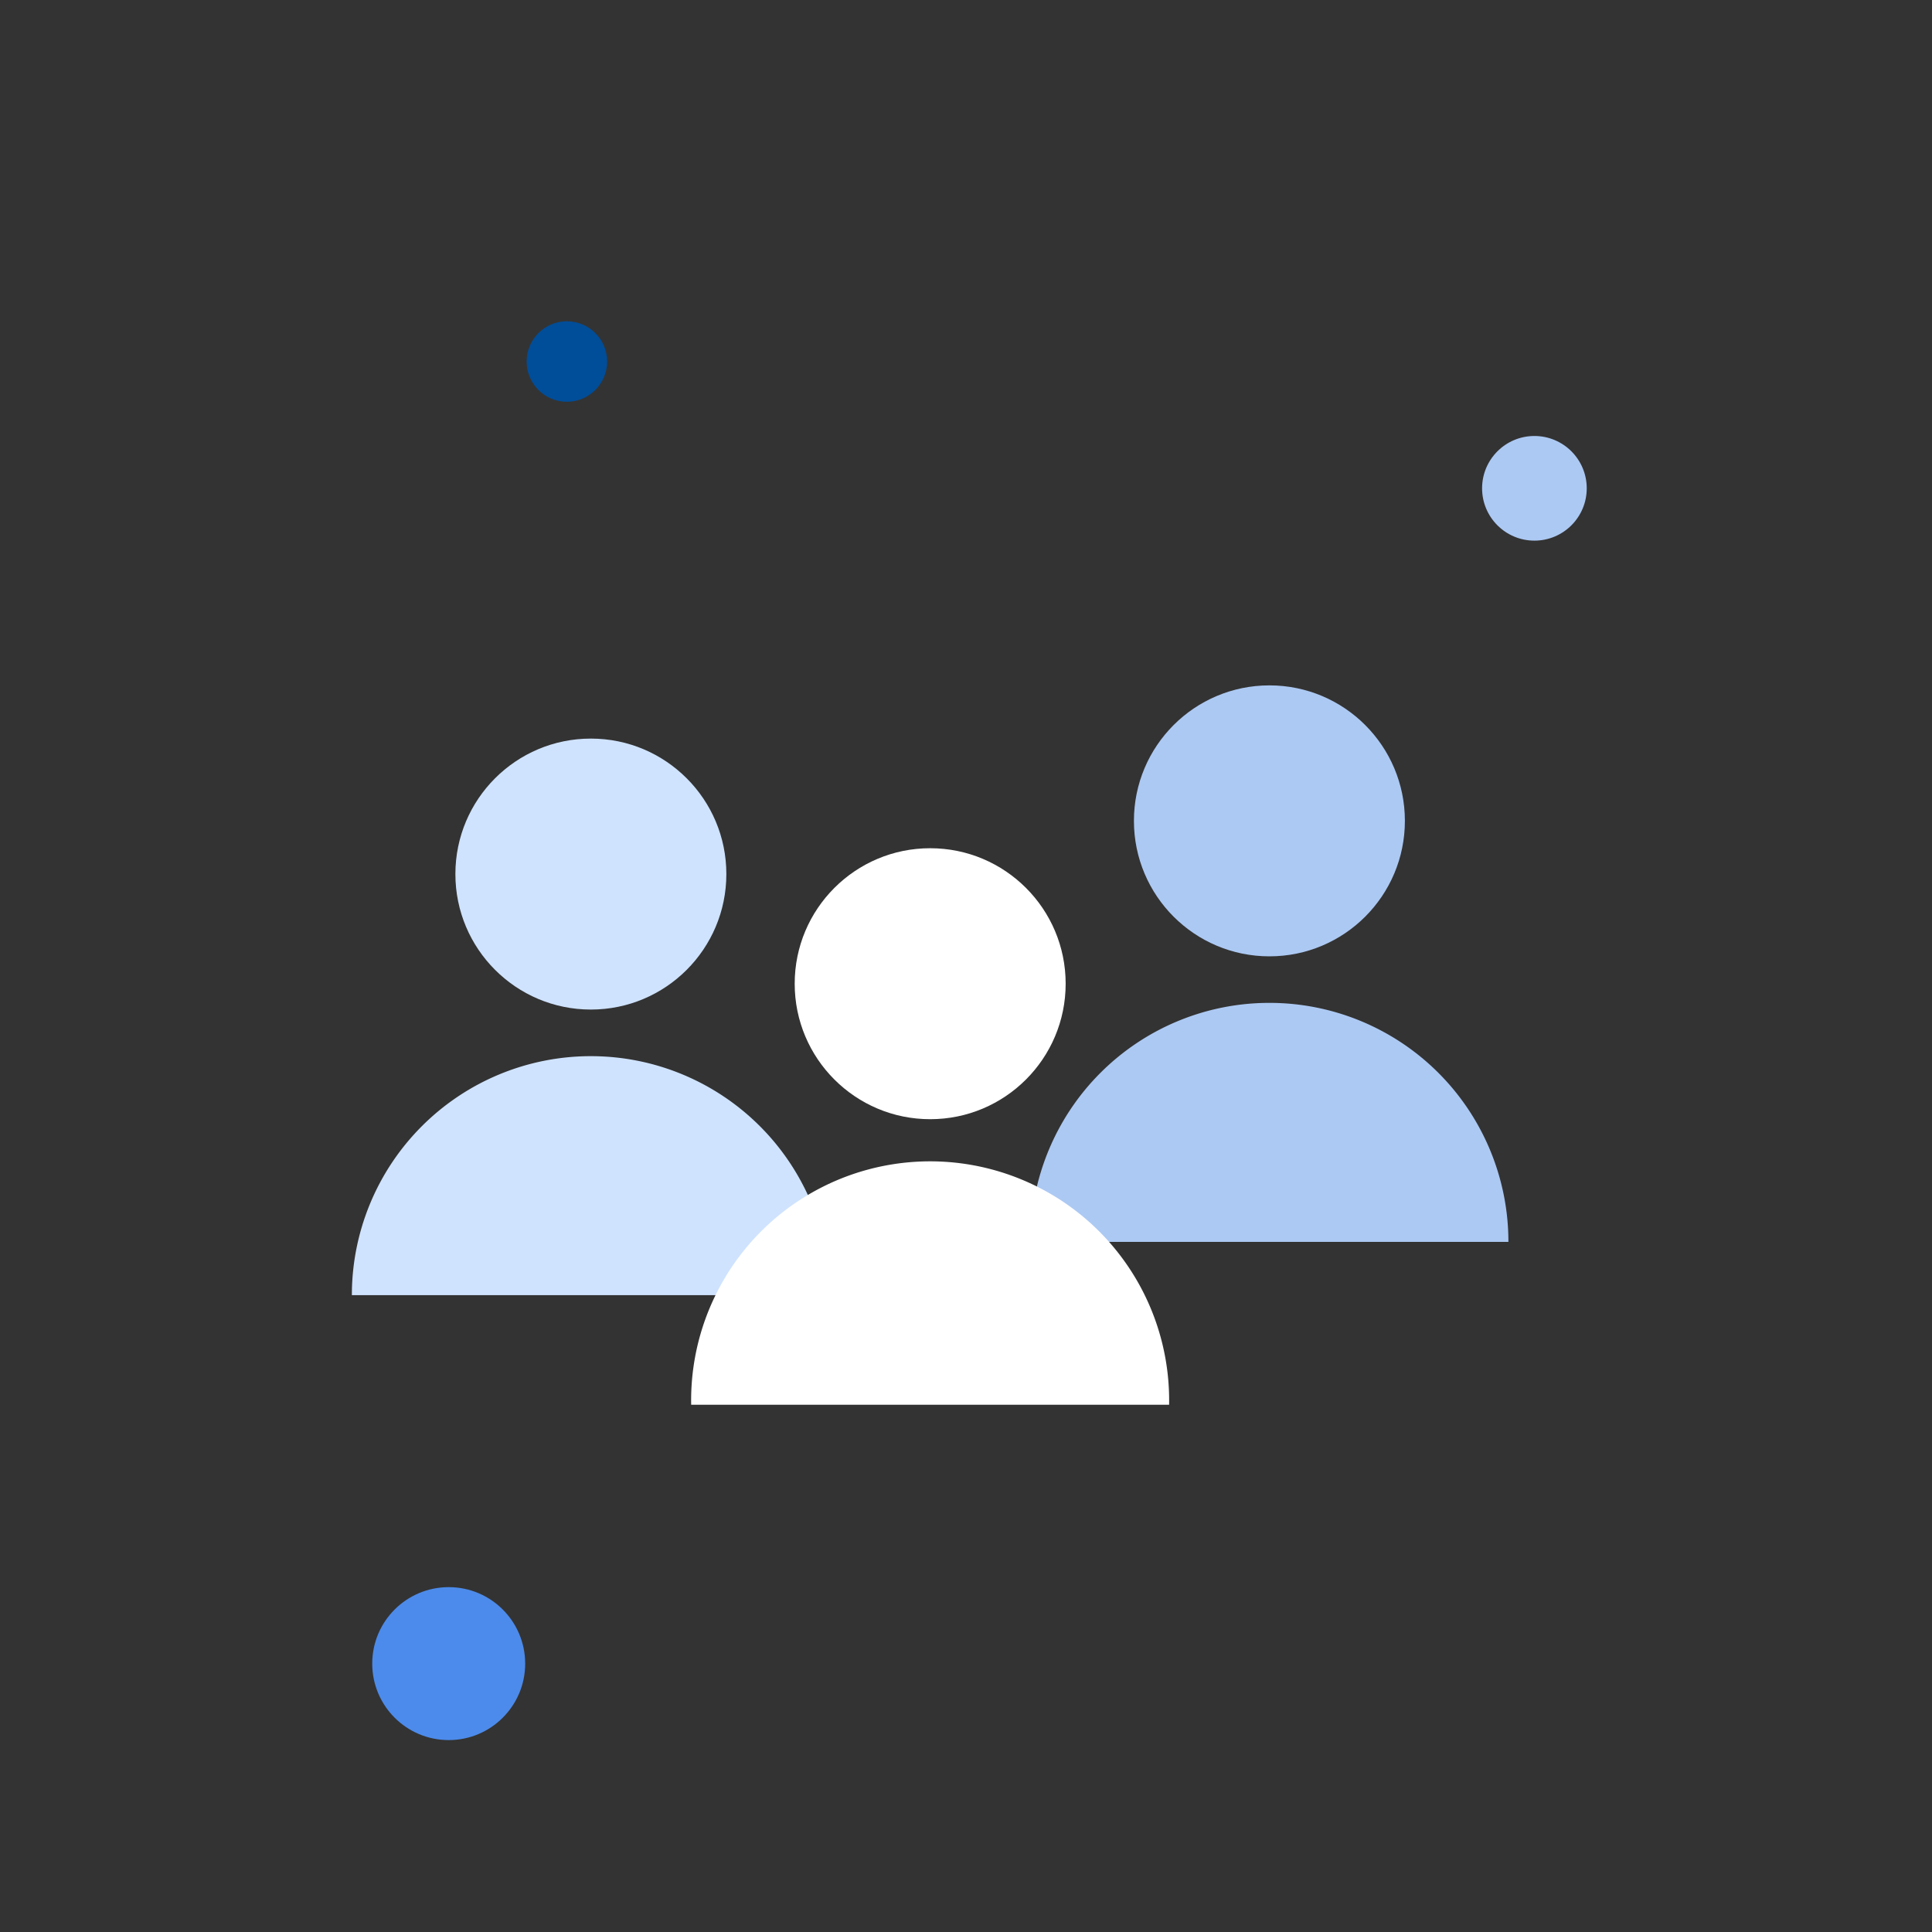
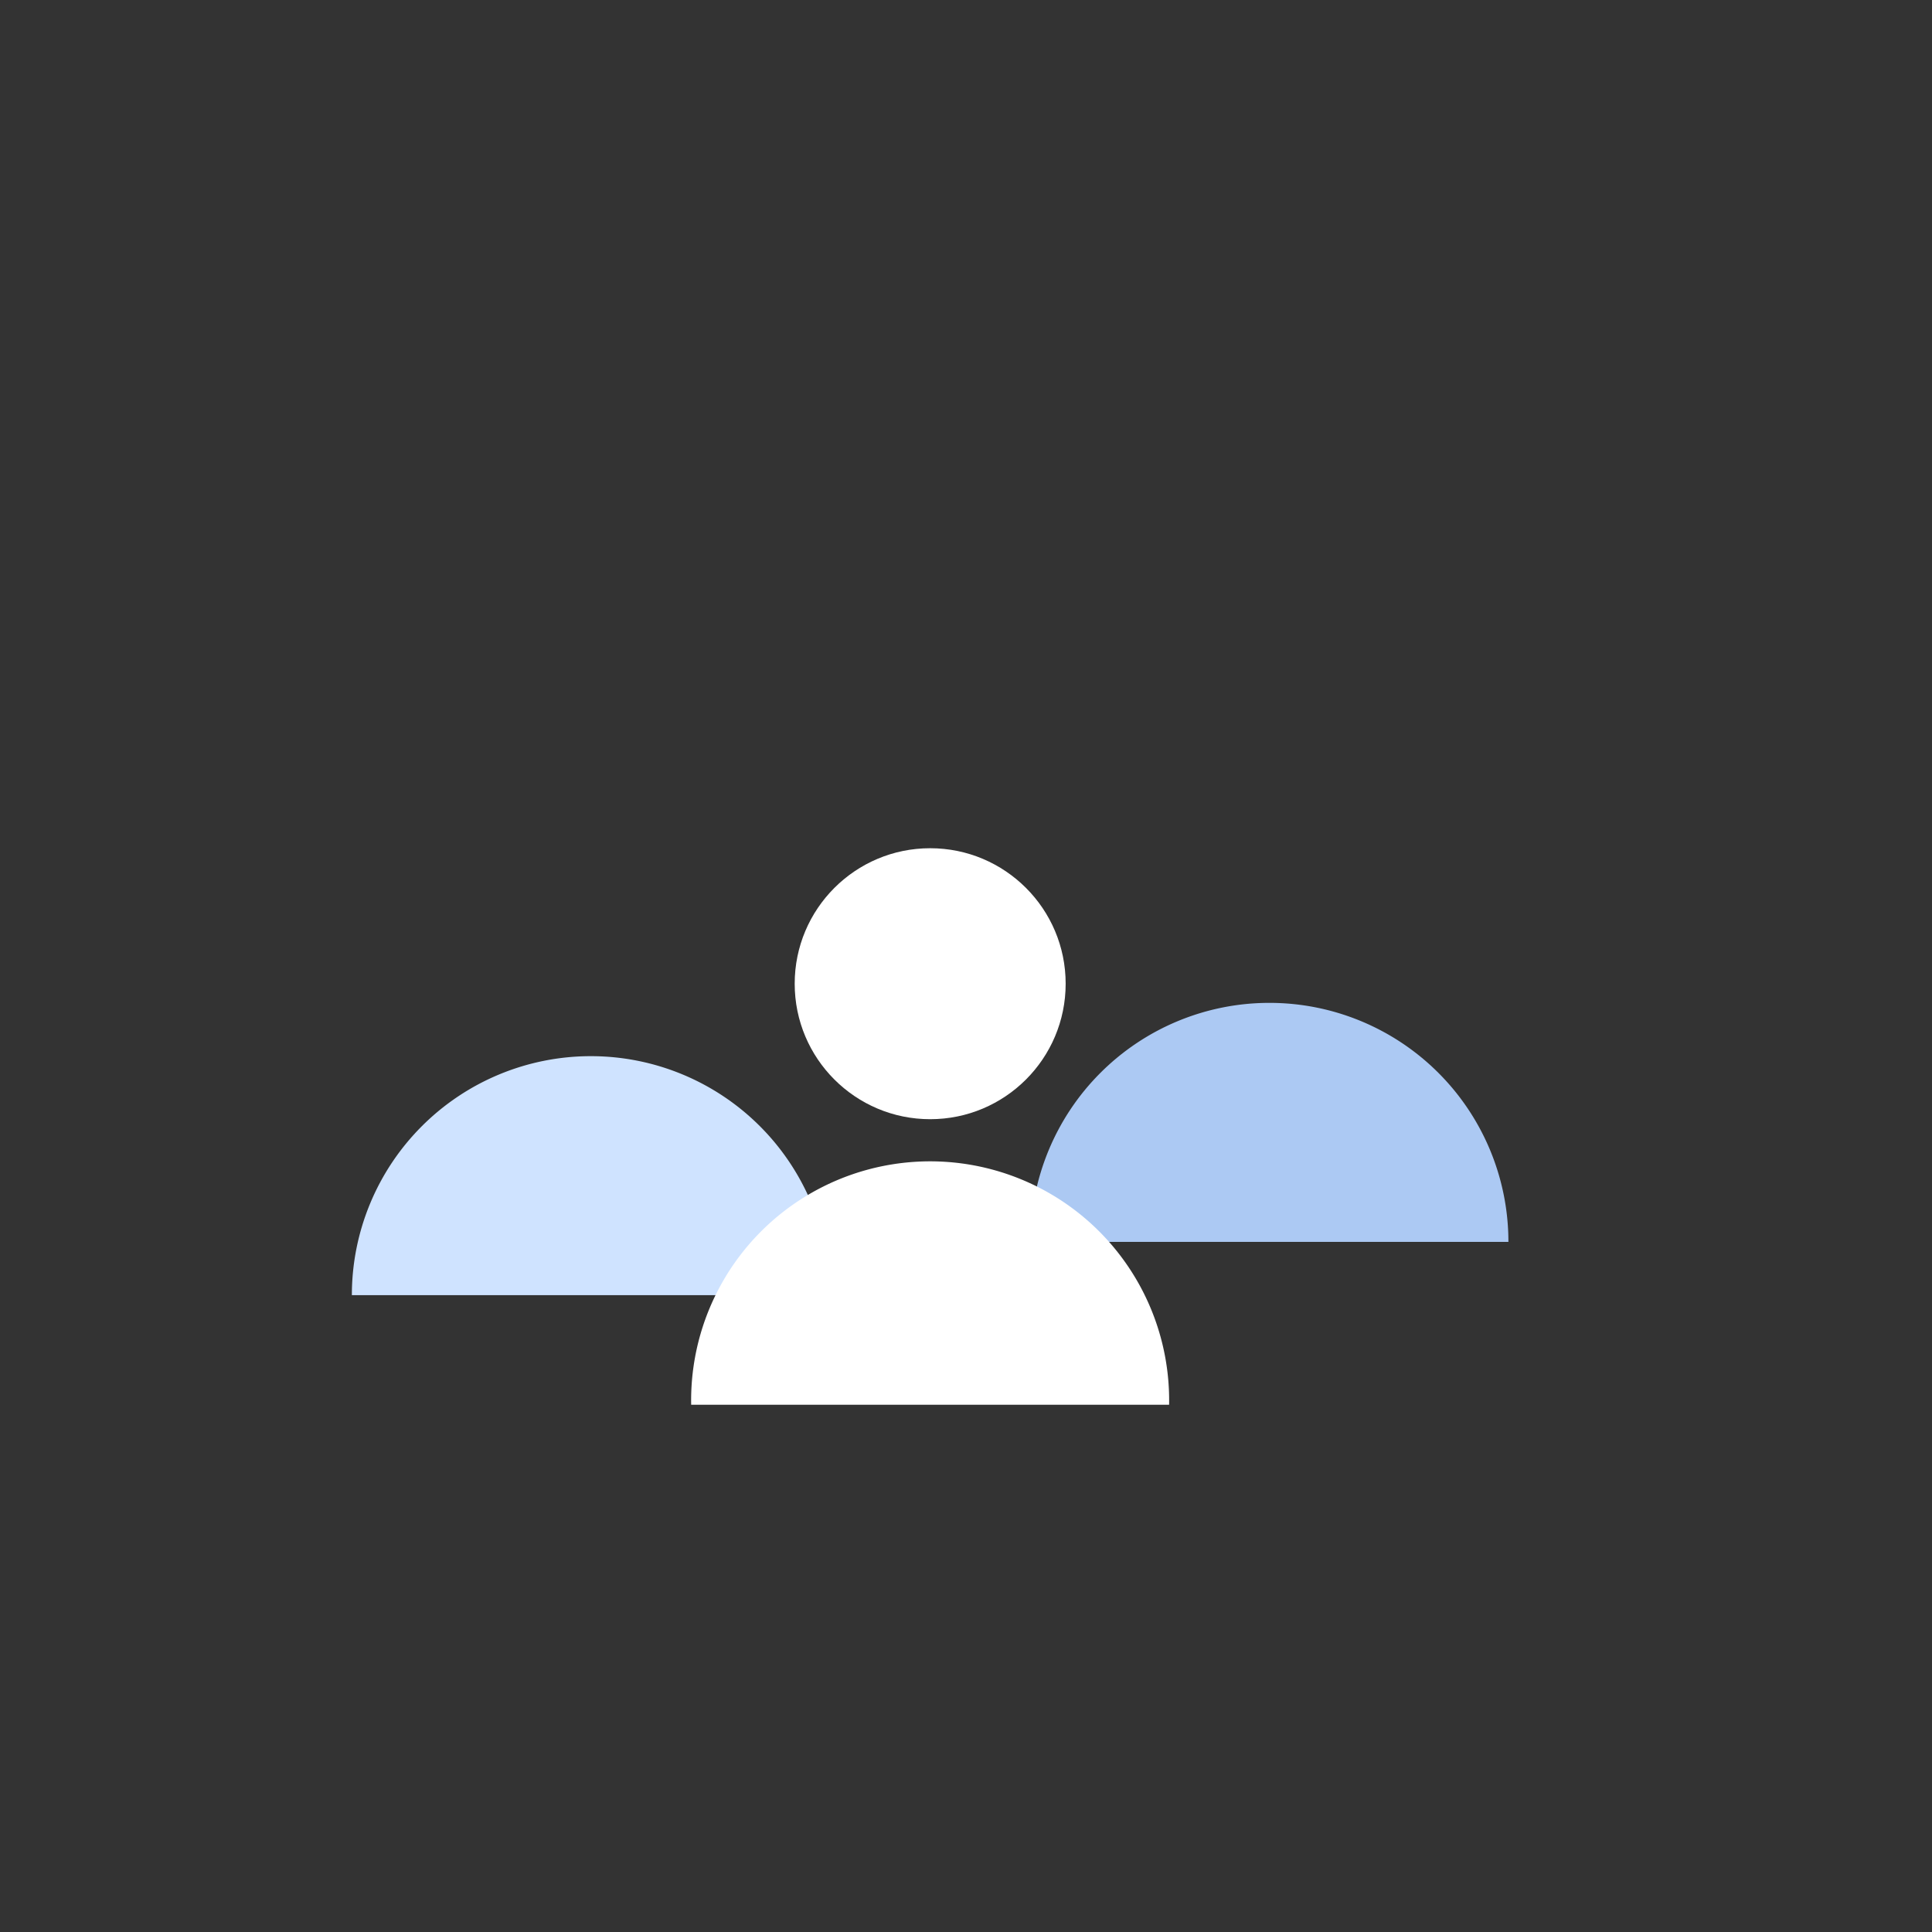
<svg xmlns="http://www.w3.org/2000/svg" id="Layer_1" data-name="Layer 1" viewBox="0 0 240 240">
  <rect x="0" y="0" width="240" height="240" fill="#333333" stroke="none" />
  <defs>
    <style>.cls-1{fill:#4c8beb;}.cls-2{fill:#acc9f3;}.cls-3{fill:#004d99;}.cls-4{fill:#cfe3ff;}.cls-5{fill:#fff;}</style>
  </defs>
  <title>Artboard 15 copy 17</title>
-   <circle class="cls-1" cx="55.74" cy="206.66" r="9.5" />
-   <circle class="cls-2" cx="190.61" cy="60.66" r="6.5" />
-   <circle class="cls-3" cx="70.42" cy="44.91" r="5" />
-   <circle class="cls-2" cx="157.69" cy="101.97" r="16.83" />
  <path class="cls-2" d="M128,154.27a29.69,29.69,0,1,1,59.38,0" />
-   <circle class="cls-4" cx="73.4" cy="108.58" r="16.83" />
  <path class="cls-4" d="M43.71,160.89a29.69,29.69,0,0,1,59.38,0" />
  <circle class="cls-5" cx="115.55" cy="122.2" r="16.83" />
  <path class="cls-5" d="M85.86,174.5a29.69,29.69,0,1,1,59.37,0" />
</svg>